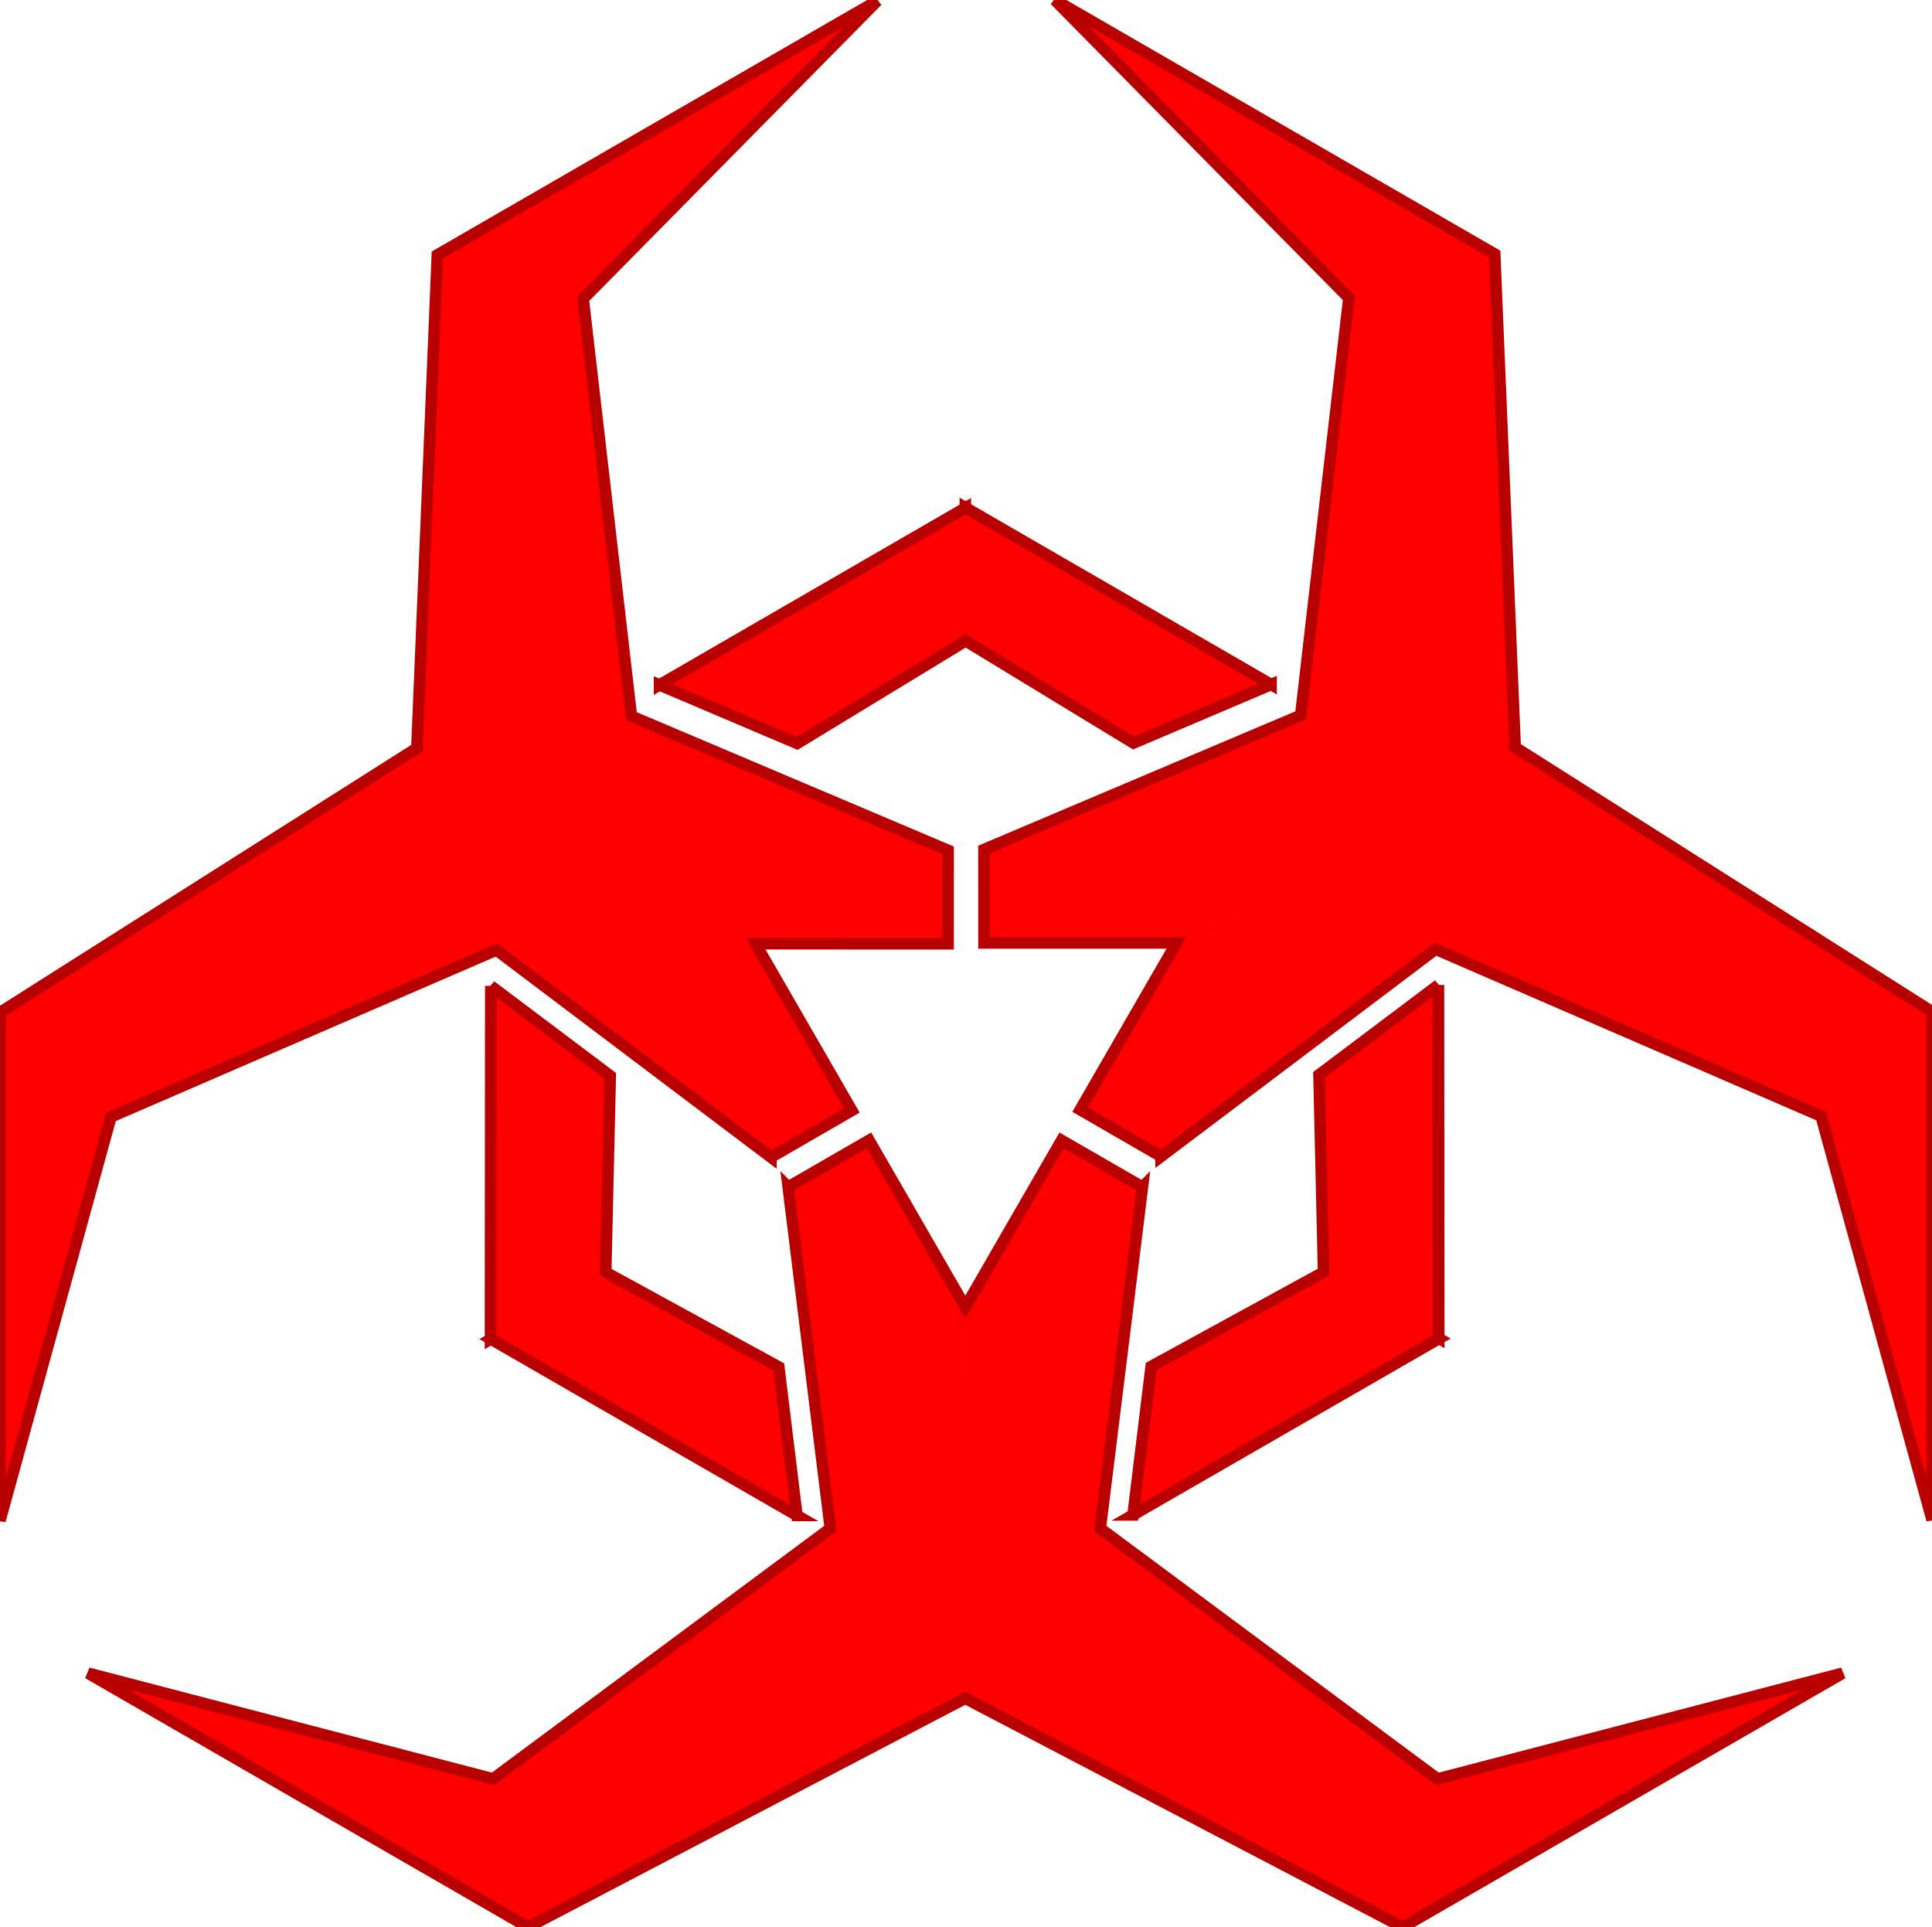
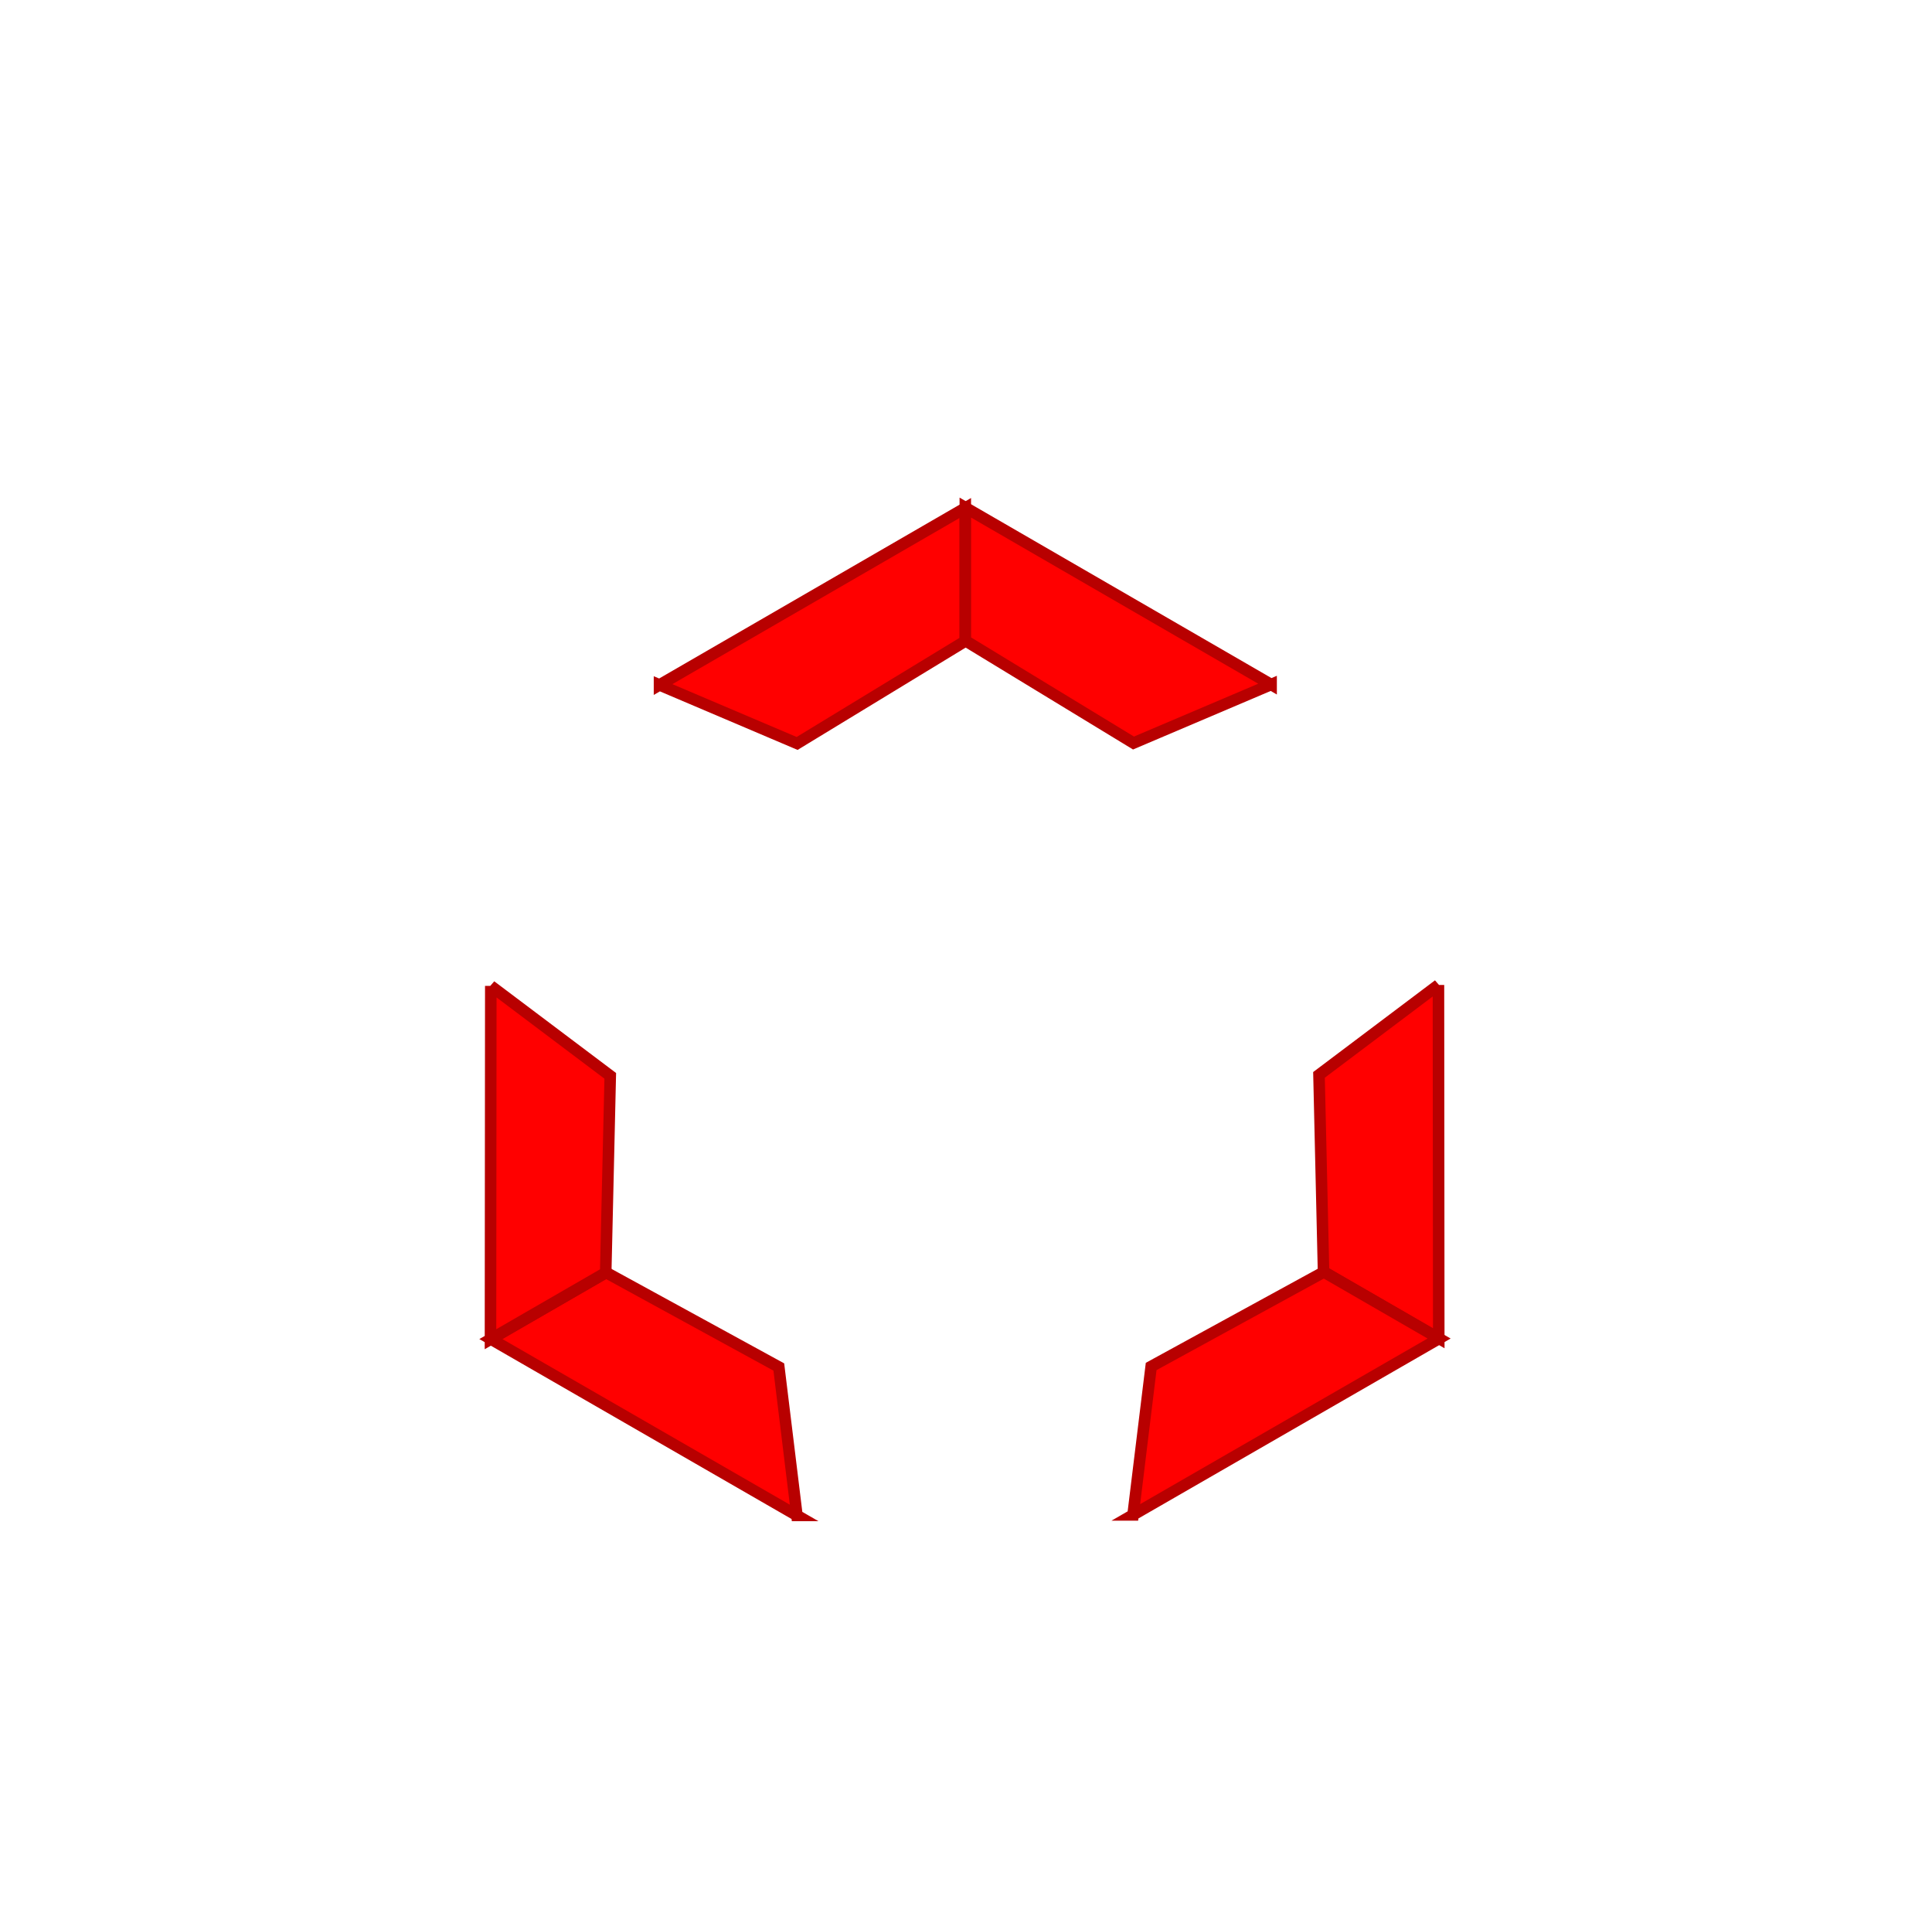
<svg xmlns="http://www.w3.org/2000/svg" xmlns:xlink="http://www.w3.org/1999/xlink" viewBox="0 0 334.89 333.99" version="1.0">
  <g stroke="#b80000" stroke-width="2" fill="red" transform="translate(-169.84 -290.15)">
    <g id="d" stroke="#b80000" stroke-width="2" fill="red">
      <path id="a" d="M284.16 408.85l23.85 10.14 29.15-17.74v-23.06l-53 30.66z" stroke="#b80000" stroke-width="2" fill="red" />
      <use xlink:href="#a" transform="matrix(-1 0 0 1 674.33 -.073)" height="990" width="351.665" />
    </g>
    <g id="c" transform="translate(0 -1.488)" stroke="#b80000" stroke-width="2" fill="red">
-       <path id="b" d="M306.46 497.35l14.02-8.09 16.69 28.91v67.78l-75.81 39.67-76.26-44.02 70.21 18.32 58.46-43.4-7.31-59.17z" stroke="#b80000" stroke-width="2" fill="red" />
      <use xlink:href="#b" transform="matrix(-1 0 0 1 674.33 .006)" height="332.216" width="334.581" />
    </g>
    <use xlink:href="#c" transform="scale(-1) rotate(60 821.948 -584.132)" height="332.216" width="334.581" />
    <use xlink:href="#c" transform="scale(-1) rotate(-60 -822.195 583.986)" height="332.216" width="334.581" />
    <use xlink:href="#d" transform="scale(-1) rotate(-60 -820.686 583.113)" height="332.216" width="334.581" />
    <use xlink:href="#d" transform="scale(-1) rotate(60 820.885 -584.774)" height="332.216" width="334.581" />
  </g>
-   <path d="M131.33 162.556l-1.981.011.908 1.726-58.037-33.358 1.105-.713.054-1.274 57.95 33.608zM204.59 164.14l.98-1.72-1.97-.04 57.93-33.62.06 1.31 1.08.69-58.08 33.38zM166.31 226.747l1 1.71 1.04-1.65.13 66.94-1.17-.6-1.13.59.13-66.99zM166.23 89.81l1.09-.68 1.12.63-.01 20.76-1.11-.63-1.13.72.04-20.8zM248.39 230.05l.05 1.29-1.11.65-17.98-10.38 1.1-.66-.06-1.33 18 10.43zM87.17 232.03l-1.13-.6-.02-1.29L104 219.77l.02 1.28 1.19.61-18.04 10.37z" fill-rule="evenodd" fill="red" />
</svg>